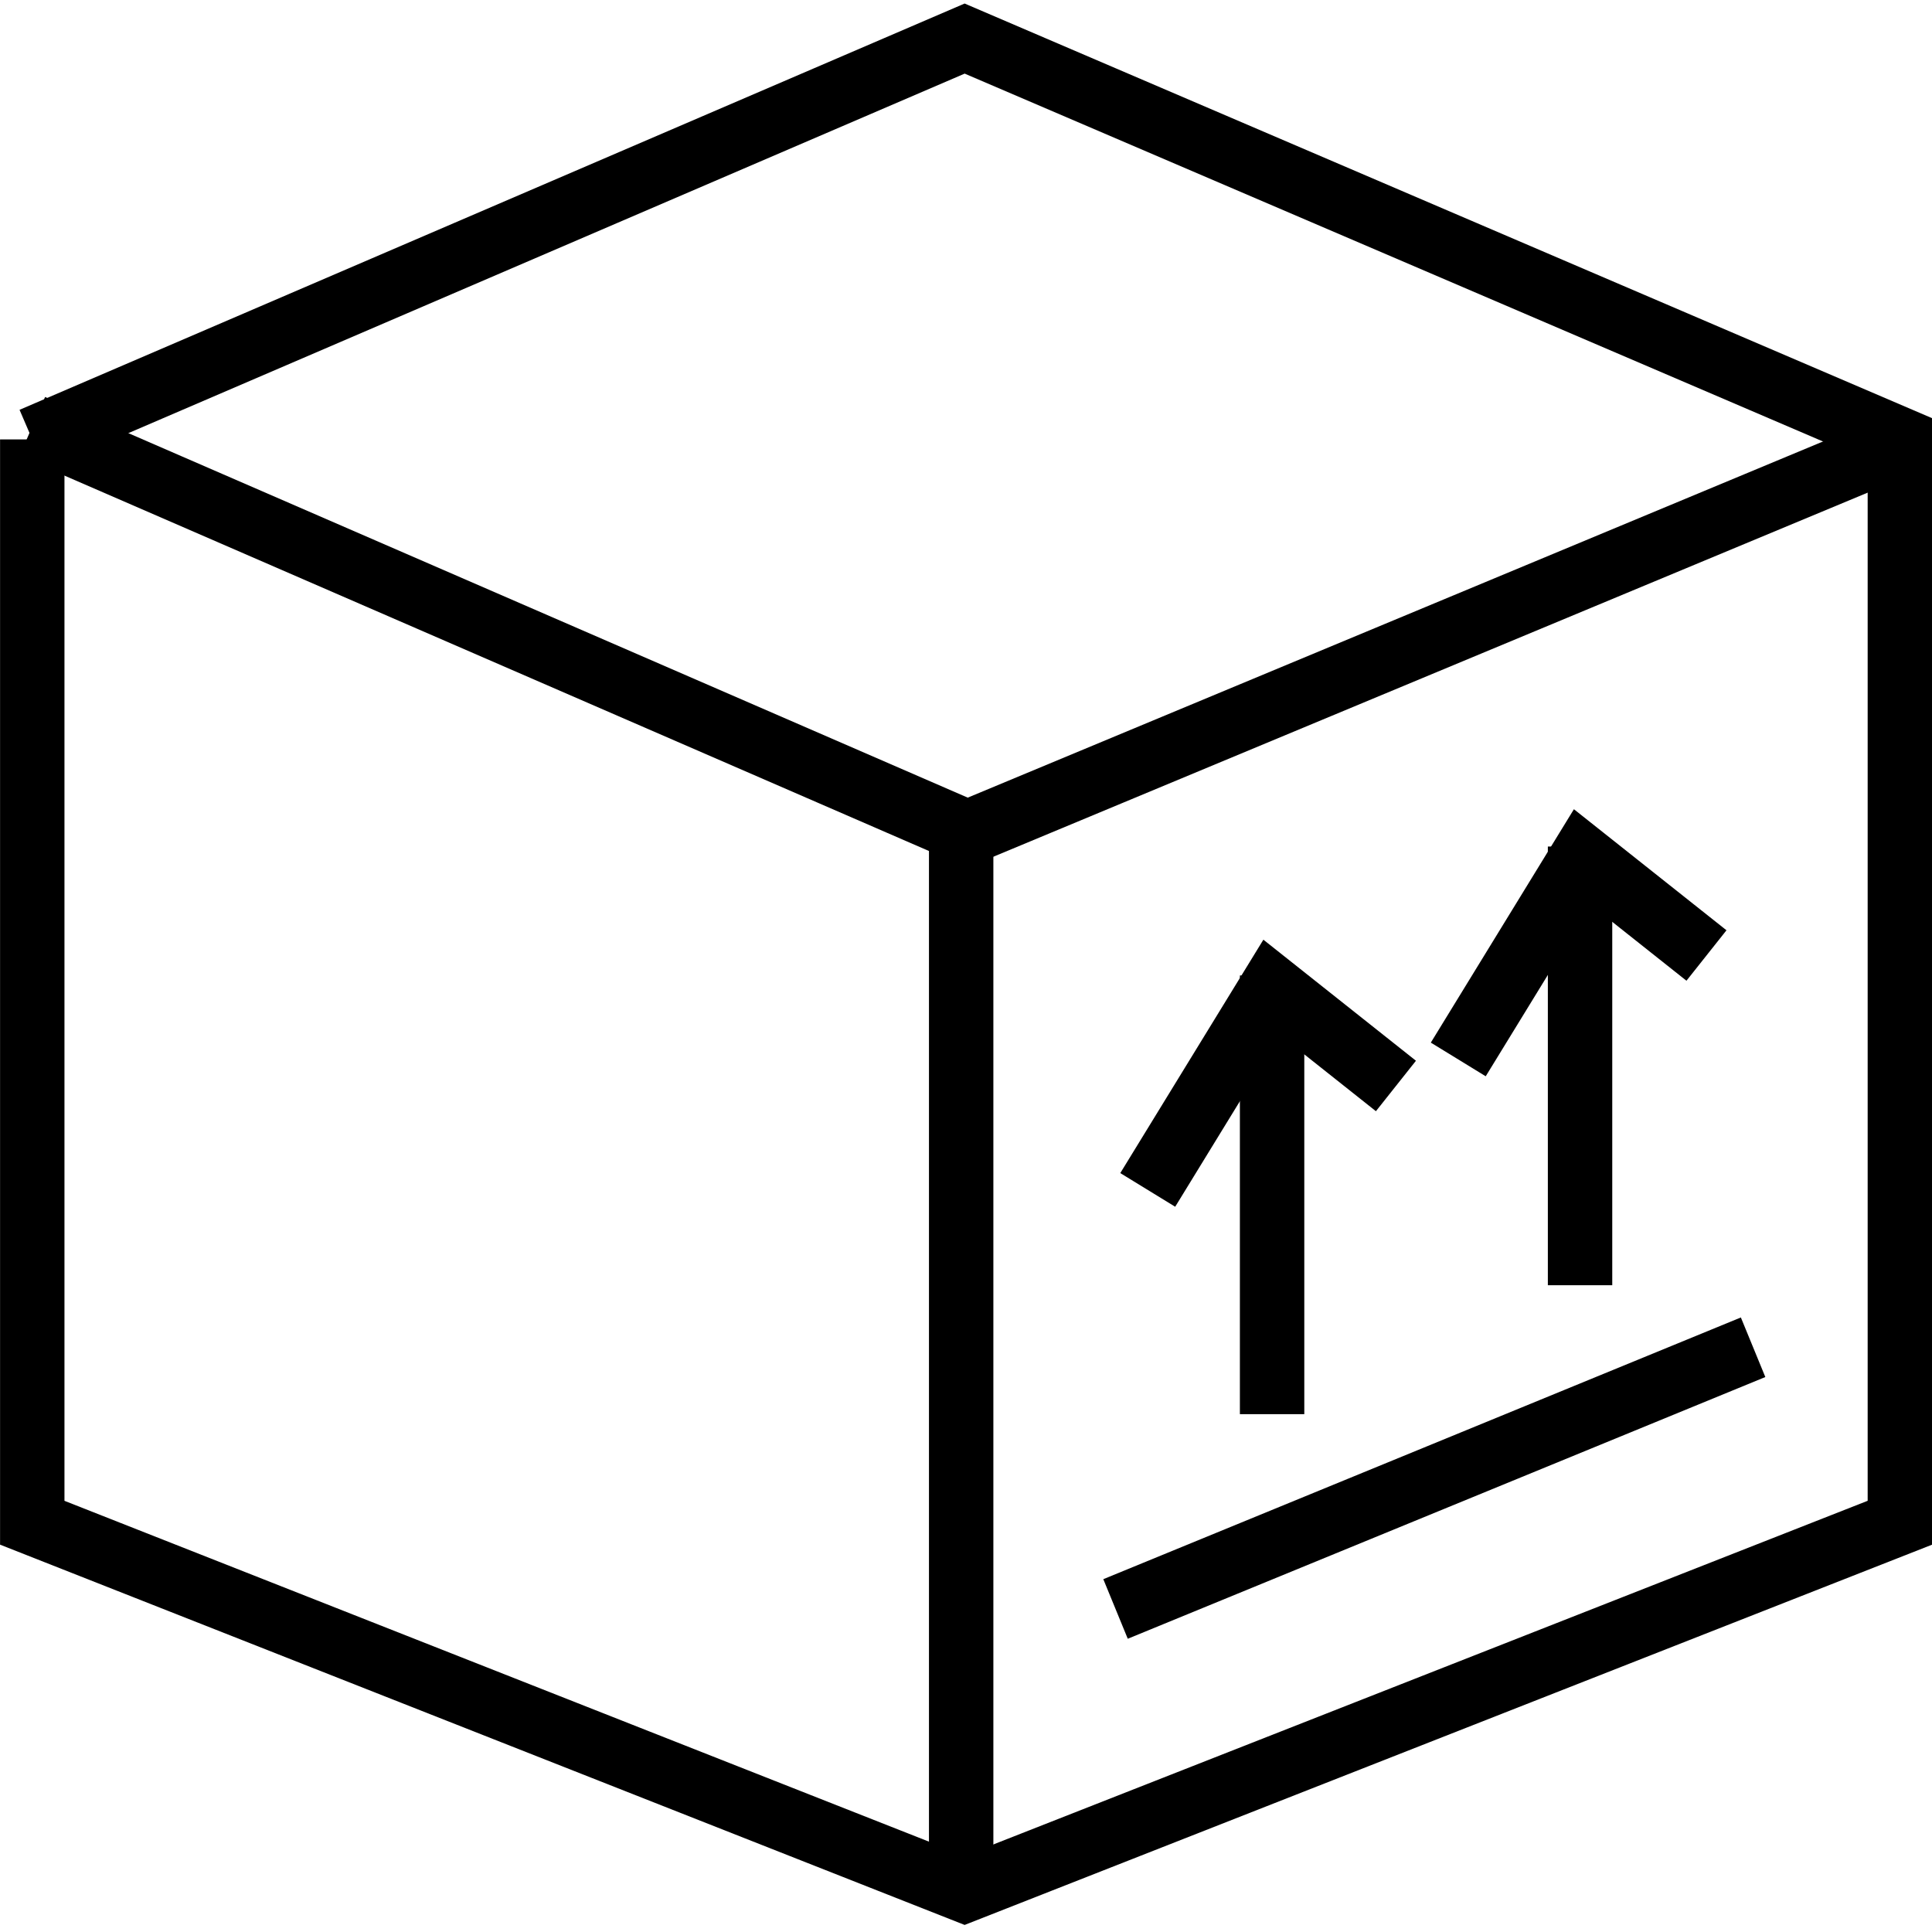
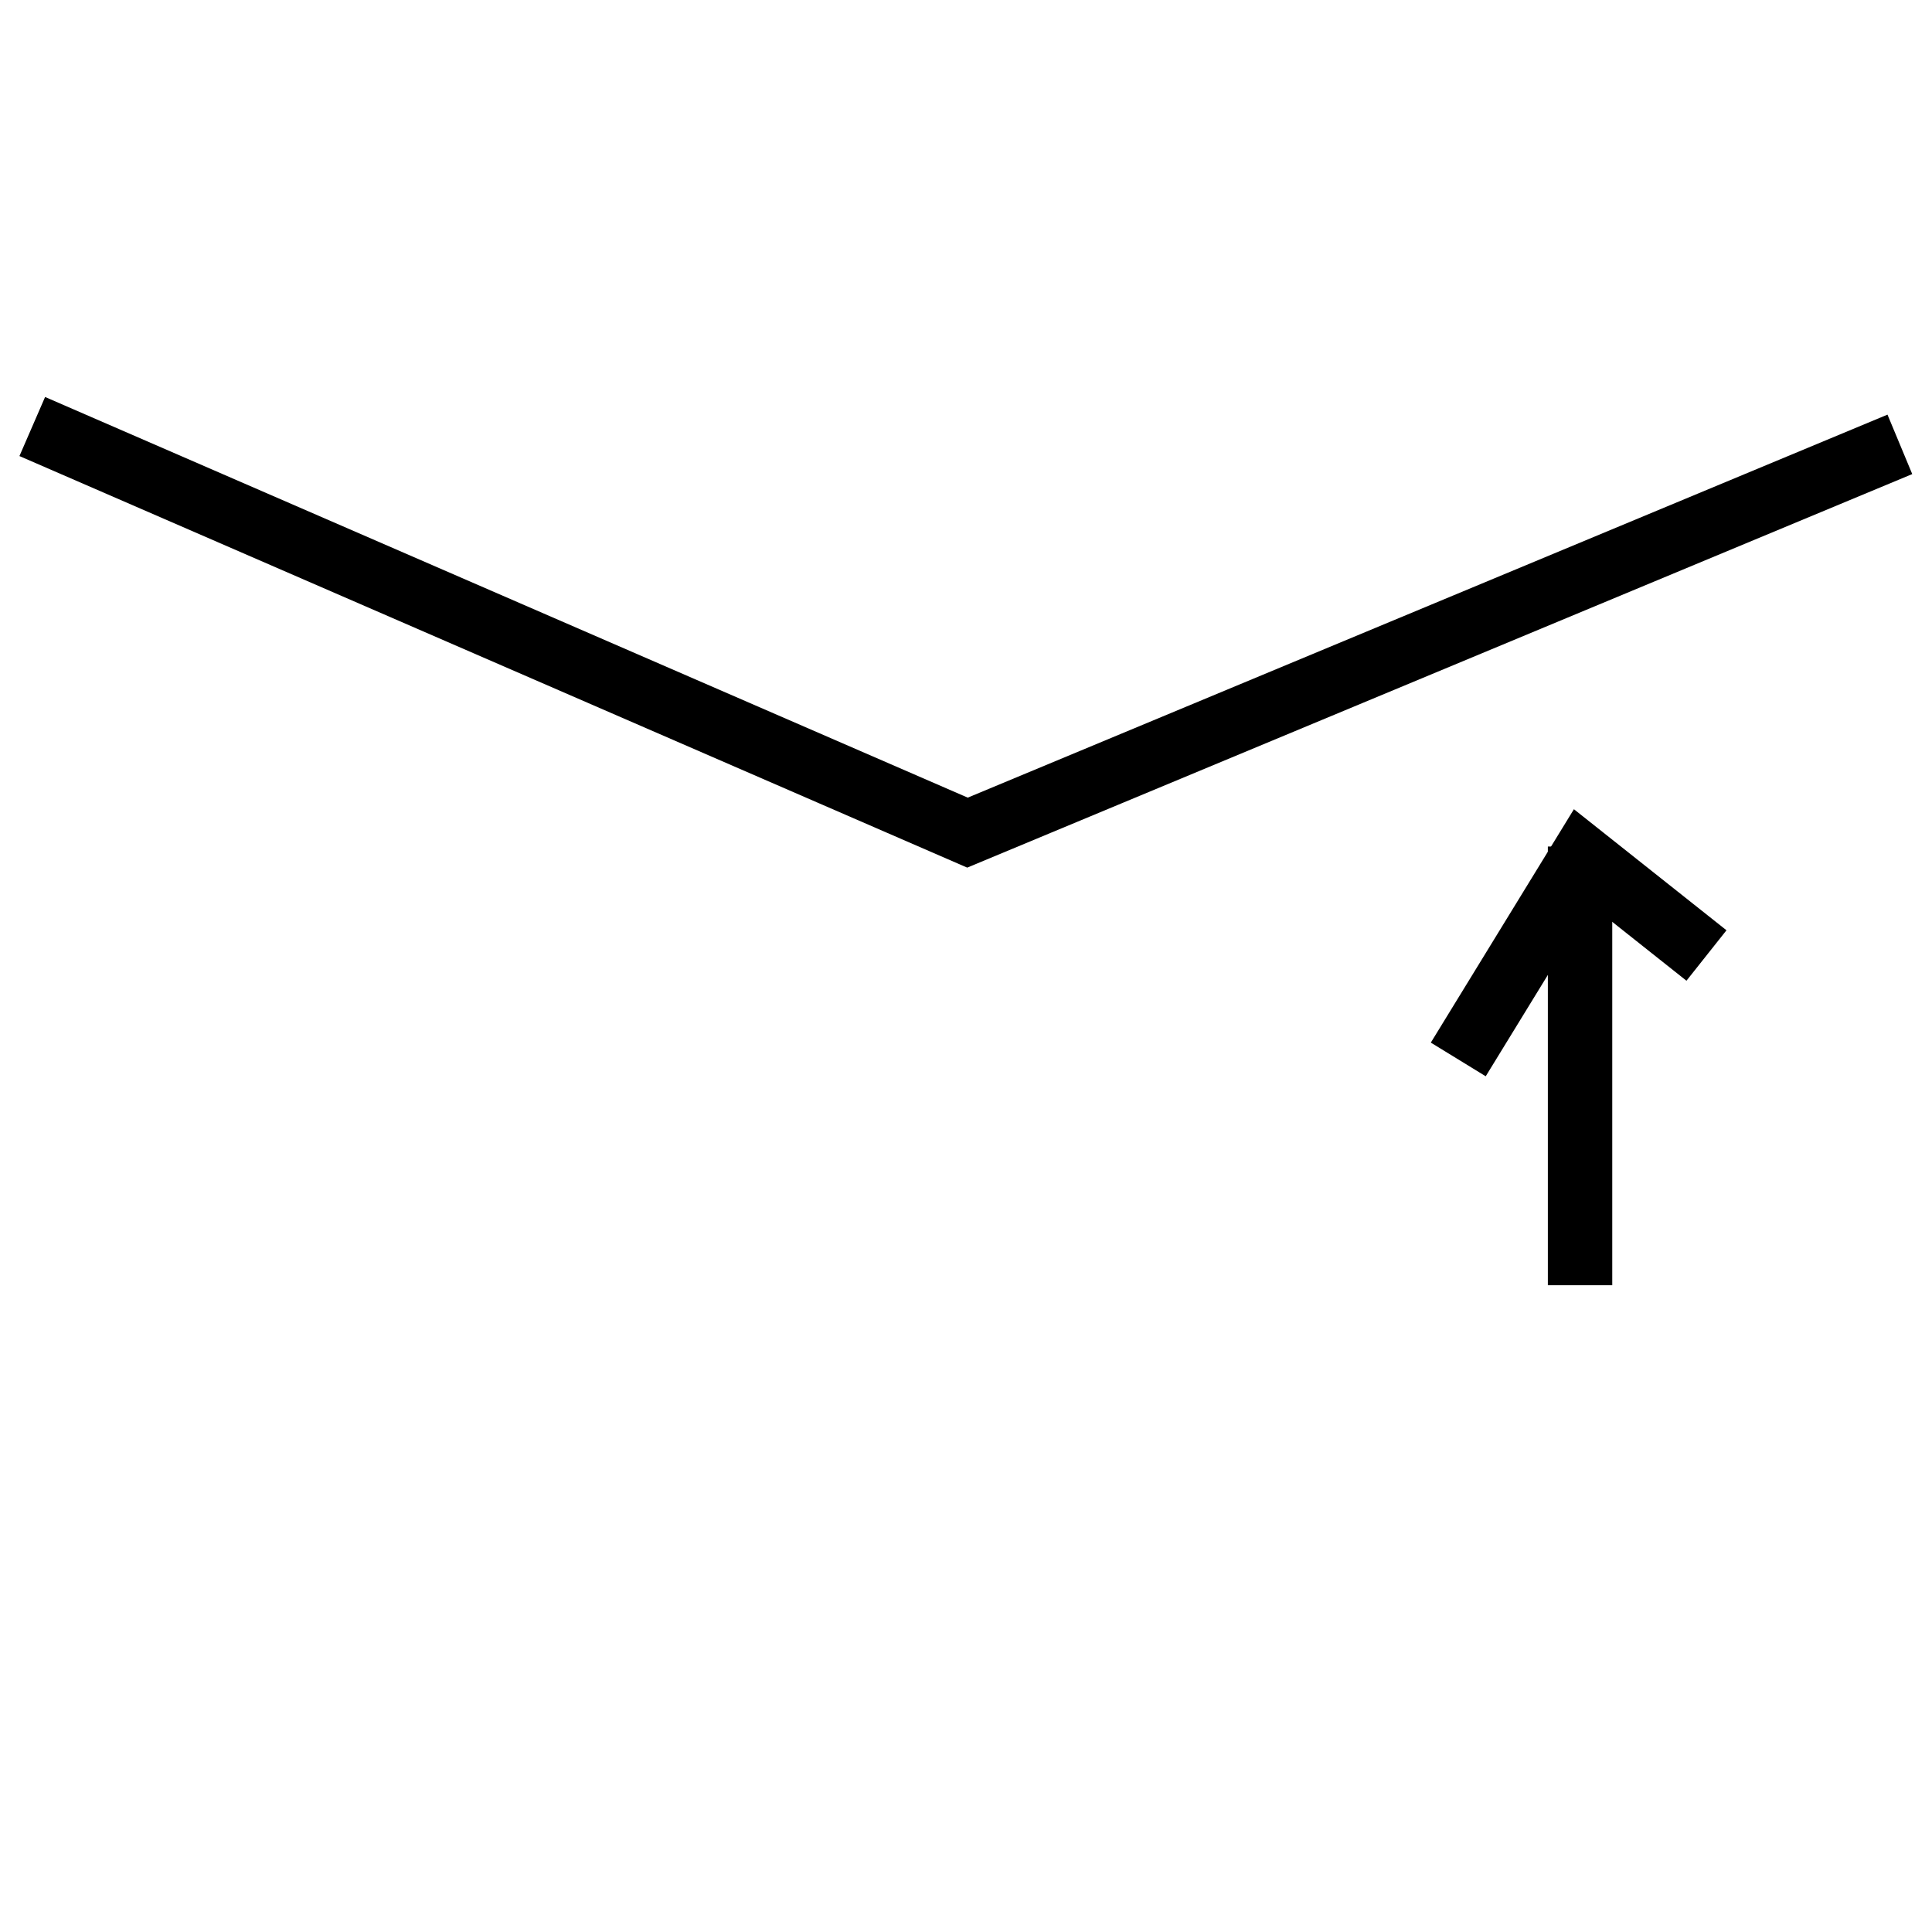
<svg xmlns="http://www.w3.org/2000/svg" width="30" height="30" viewBox="0 0 30 30">
  <g id="Group_2864" data-name="Group 2864" transform="translate(-0.141 -1.425)">
    <rect id="Rectangle_499" data-name="Rectangle 499" width="30" height="30" transform="translate(0.141 1.425)" fill="none" />
-     <path id="Path_1503" data-name="Path 1503" d="M1856.237-15688.132l14.478-6.224,14.522,6.224v16.822l-14.522,5.708-14.478-5.708v-16.822" transform="translate(-1855.595 15696.38)" fill="none" stroke="#000" stroke-width="1" />
    <path id="Path_1504" data-name="Path 1504" d="M1885.237-15652.028l-14.478,6.029-14.522-6.306" transform="translate(-1855.595 15660.353)" fill="none" stroke="#000" stroke-width="1" />
-     <path id="Path_1505" data-name="Path 1505" d="M1953.5-15612.019v16.8" transform="translate(-1938.434 15626.045)" fill="none" stroke="#000" stroke-width="1" />
-     <path id="Path_1506" data-name="Path 1506" d="M1986.063-15585.8v-6.812" transform="translate(-1966.169 15609.184)" fill="none" stroke="#000" stroke-width="1" />
    <path id="Path_1508" data-name="Path 1508" d="M1986.063-15585.8v-6.812" transform="translate(-1961.387 15607.182)" fill="none" stroke="#000" stroke-width="1" />
-     <path id="Path_1507" data-name="Path 1507" d="M1973.979-15589.4l1.927-3.143,1.927,1.529" transform="translate(-1956.016 15609.302)" fill="none" stroke="#000" stroke-width="1" />
    <path id="Path_1509" data-name="Path 1509" d="M1973.979-15589.4l1.927-3.143,1.927,1.529" transform="translate(-1951.194 15607.276)" fill="none" stroke="#000" stroke-width="1" />
-     <path id="Path_1510" data-name="Path 1510" d="M1973.979-15547.383l9.9-4.064" transform="translate(-1956.516 15573.792)" fill="none" stroke="#000" stroke-width="1" />
  </g>
</svg>